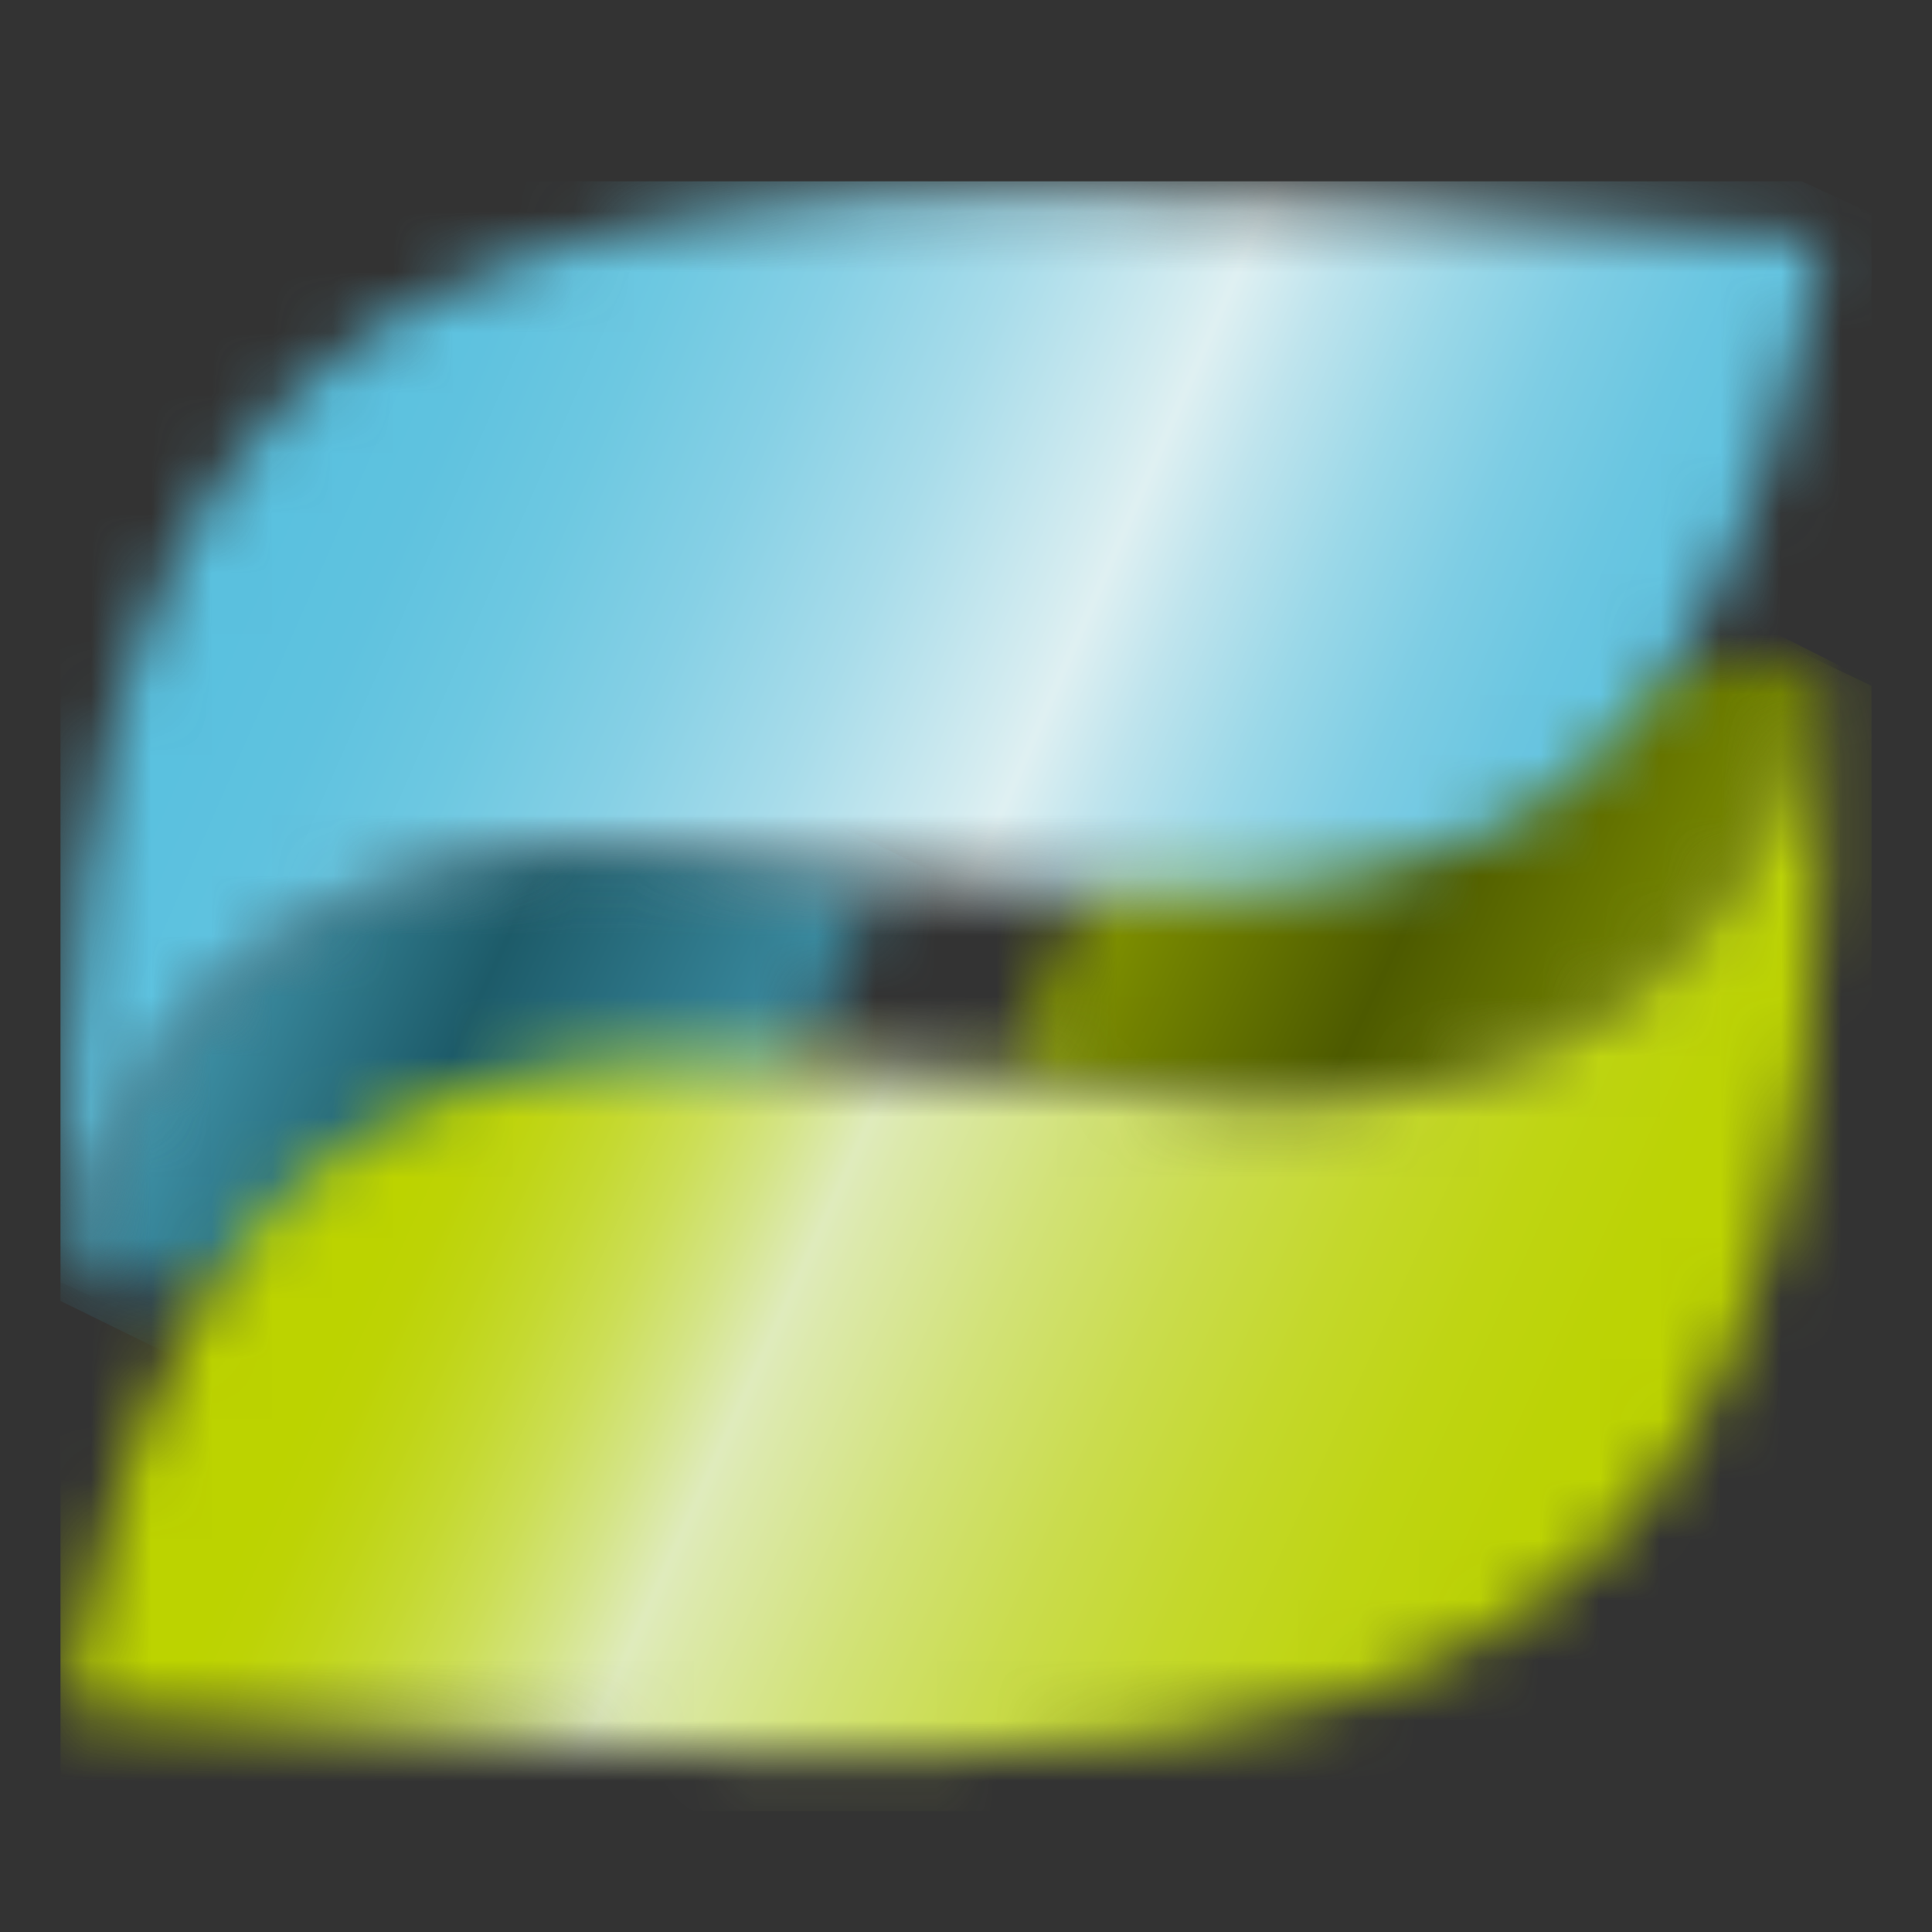
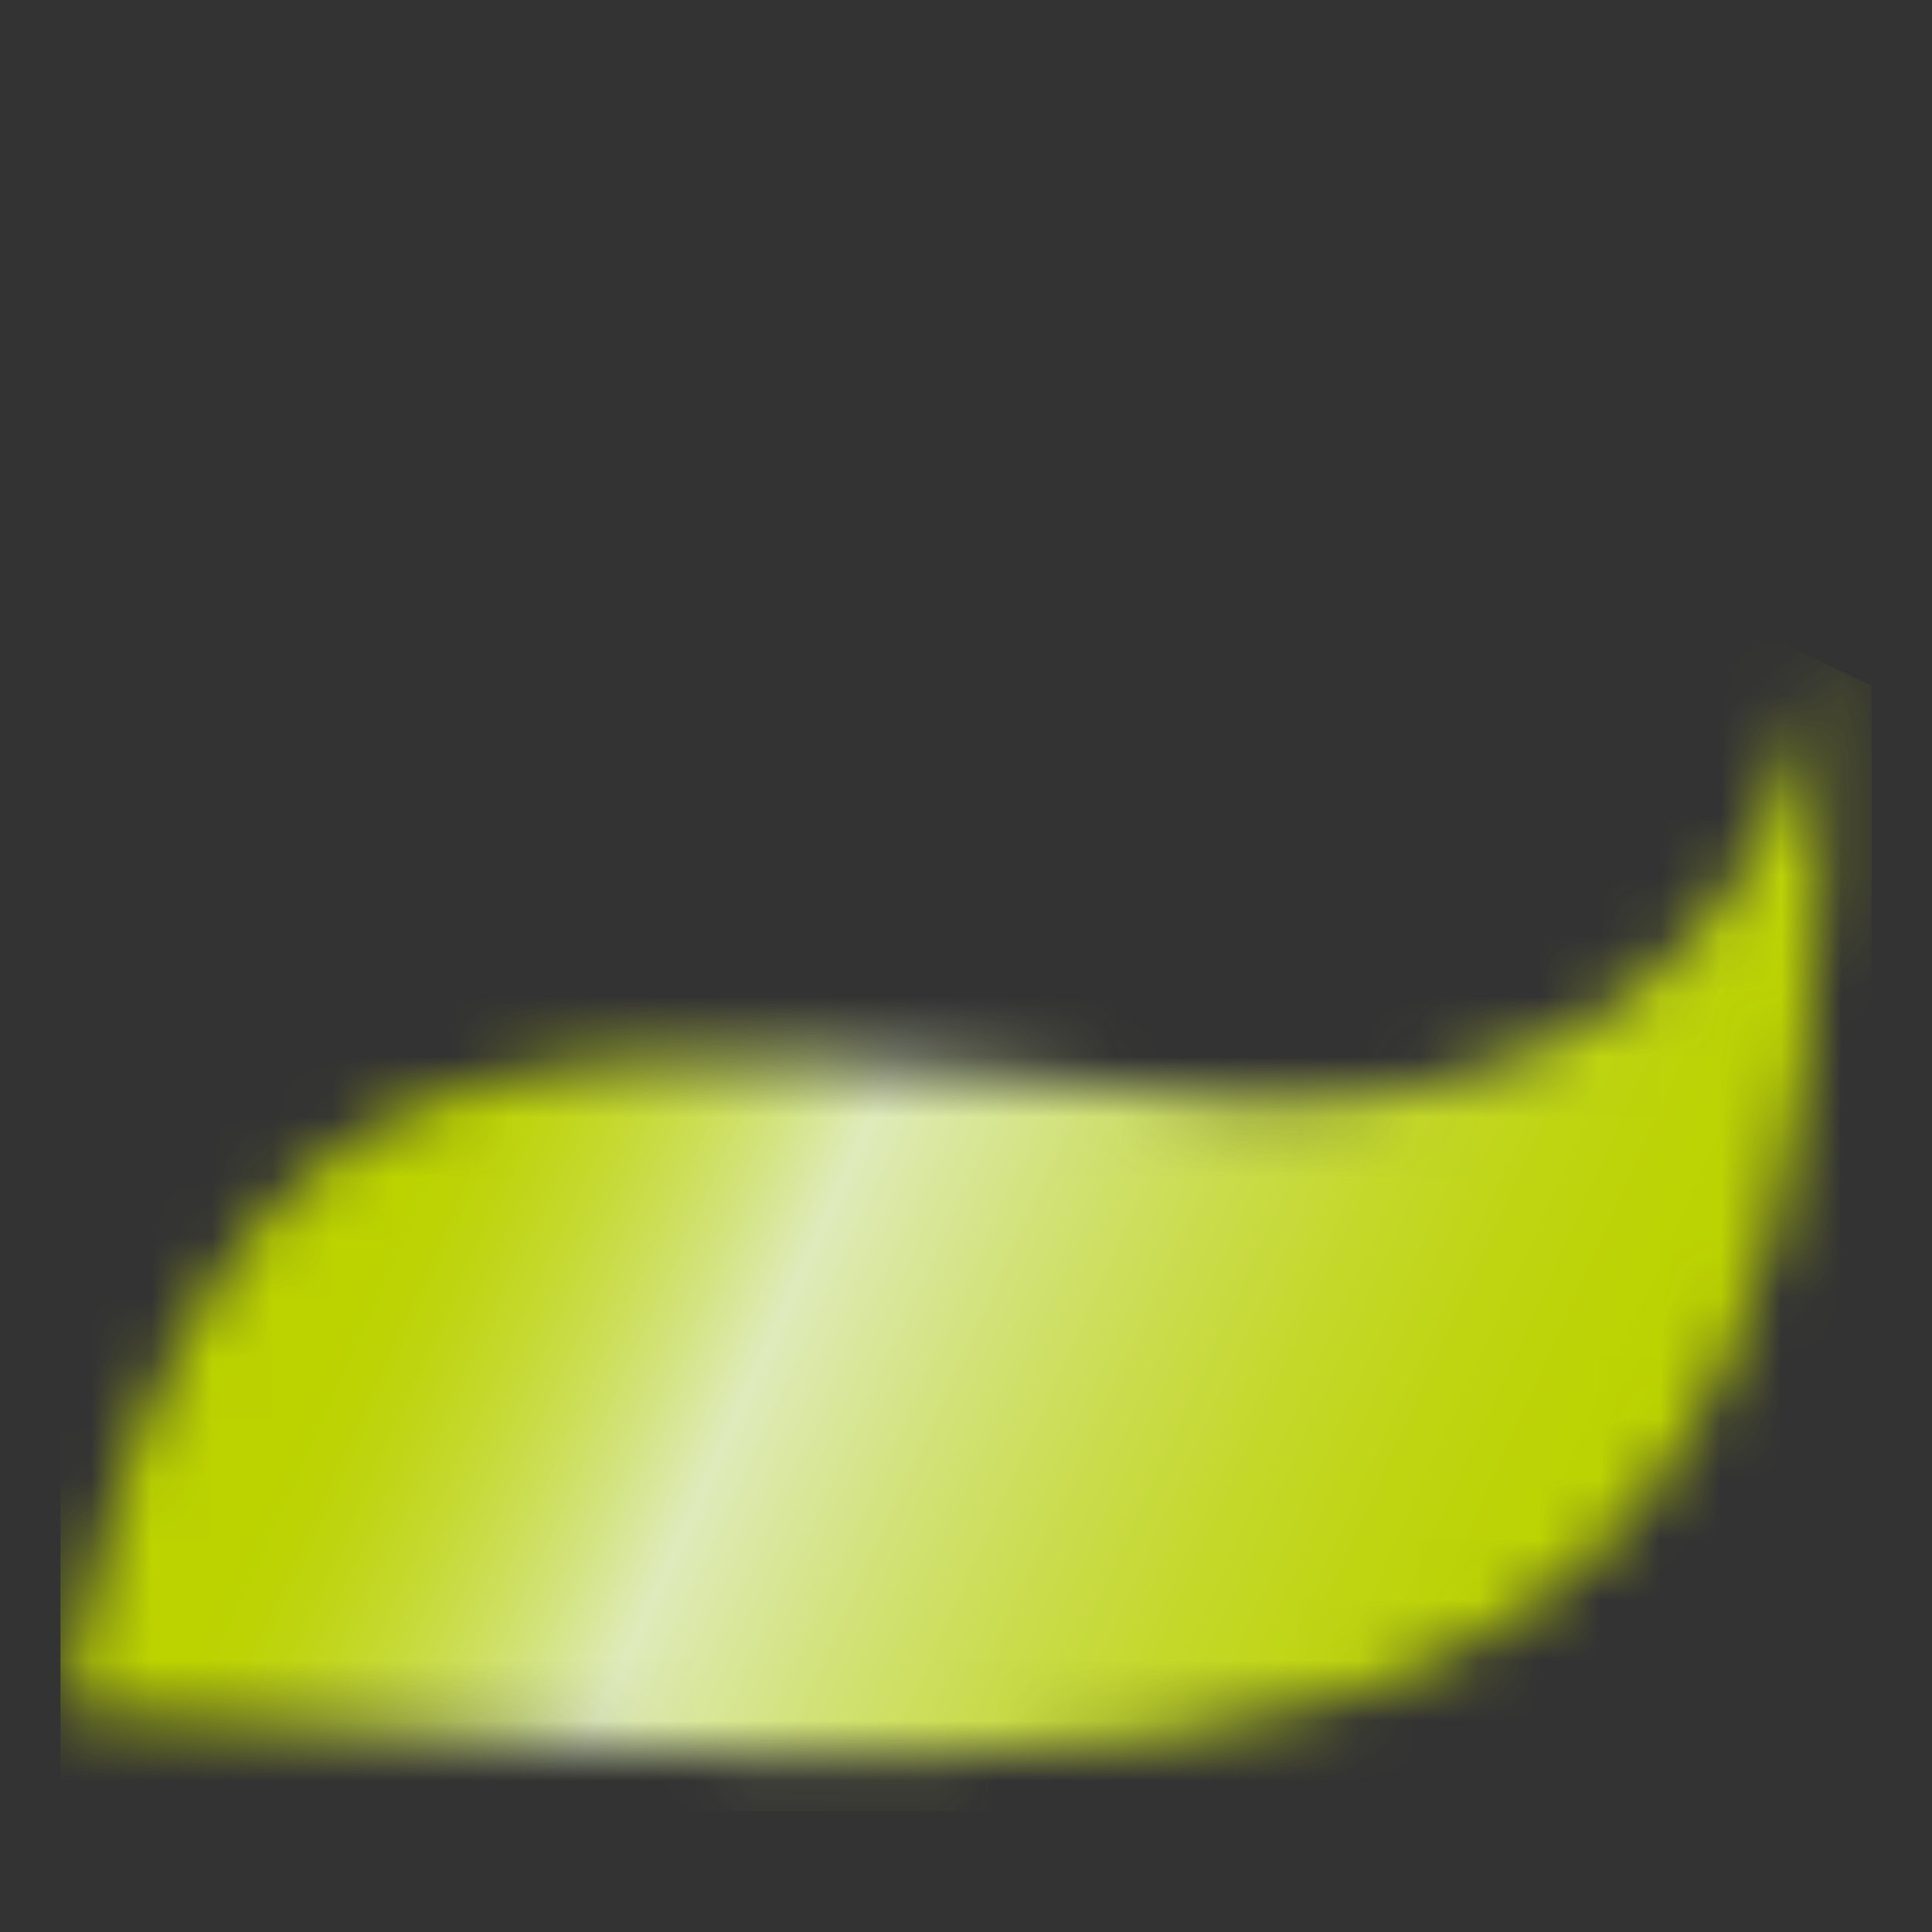
<svg xmlns="http://www.w3.org/2000/svg" width="32" height="32" viewBox="0 0 32 32" fill="none">
  <rect x="0" y="0" width="32" height="32" fill="#333333" stroke="none" />
  <g clip-path="url(#clip0_2988_4798)">
    <mask id="mask0_2988_4798" style="mask-type:luminance" maskUnits="userSpaceOnUse" x="16" y="10" width="15" height="9">
-       <path d="M20.273 12.387C18.471 13.618 17.352 15.847 16.676 17.812C17.896 17.944 19.102 18.087 20.252 18.184C25.18 18.605 29.289 16.087 30.125 11.05C28.937 10.937 27.748 10.854 26.596 10.854C24.219 10.854 22 11.209 20.273 12.387Z" fill="white" />
-     </mask>
+       </mask>
    <g mask="url(#mask0_2988_4798)">
      <path d="M19.302 5.396L13.676 17.093L27.502 24.062L33.128 12.365L19.302 5.396Z" fill="url(#paint0_linear_2988_4798)" />
    </g>
    <mask id="mask1_2988_4798" style="mask-type:luminance" maskUnits="userSpaceOnUse" x="1" y="14" width="14" height="8">
-       <path d="M1.15 21.208C4.791 21.555 8.439 21.621 11.002 19.872C12.805 18.64 13.924 16.411 14.6 14.447C13.38 14.315 12.173 14.172 11.024 14.074C10.67 14.043 10.319 14.028 9.974 14.028C5.52 14.028 1.926 16.534 1.15 21.208Z" fill="white" />
-     </mask>
+       </mask>
    <g mask="url(#mask1_2988_4798)">
-       <path d="M3.667 8.658L-1.741 20.201L12.085 26.989L17.493 15.446L3.667 8.658Z" fill="url(#paint1_linear_2988_4798)" />
-     </g>
+       </g>
    <mask id="mask2_2988_4798" style="mask-type:luminance" maskUnits="userSpaceOnUse" x="1" y="11" width="30" height="19">
      <path d="M20.252 18.184C19.102 18.087 17.896 17.943 16.676 17.812C12.655 17.381 8.48 17.087 5.637 19.028C1.932 21.557 1.109 28.304 1.109 28.304C15.838 29.56 25.191 30.347 28.659 22.46C29.84 19.772 30.339 16.079 30.133 11.051C30.131 11.05 30.128 11.05 30.125 11.05C29.289 16.087 25.18 18.605 20.252 18.184Z" fill="white" />
    </mask>
    <g mask="url(#mask2_2988_4798)">
      <path d="M6.316 -0.4L-6.098 26.912L25.139 41.793L37.553 14.482L6.316 -0.4Z" fill="url(#paint2_linear_2988_4798)" />
    </g>
    <mask id="mask3_2988_4798" style="mask-type:luminance" maskUnits="userSpaceOnUse" x="1" y="3" width="30" height="19">
-       <path d="M2.617 9.799C1.436 12.486 0.936 16.18 1.142 21.207C1.145 21.208 1.148 21.208 1.15 21.208C1.986 16.172 6.095 13.653 11.024 14.074C12.173 14.172 13.38 14.315 14.6 14.447C18.62 14.878 22.796 15.171 25.638 13.231C29.344 10.7 30.167 3.954 30.167 3.954C25.186 3.529 20.817 3.158 17.085 3.158C9.782 3.158 4.912 4.579 2.617 9.799Z" fill="white" />
-     </mask>
+       </mask>
    <g mask="url(#mask3_2988_4798)">
-       <path d="M5.821 -8.006L-5.637 18.194L25.288 32.368L36.746 6.168L5.821 -8.006Z" fill="url(#paint3_linear_2988_4798)" />
-     </g>
+       </g>
  </g>
  <defs>
    <linearGradient id="paint0_linear_2988_4798" x1="18.956" y1="12.488" x2="28.948" y2="17.294" gradientUnits="userSpaceOnUse">
      <stop stop-color="#869800" />
      <stop offset="0.464" stop-color="#4D5A00" />
      <stop offset="1" stop-color="#869800" />
    </linearGradient>
    <linearGradient id="paint1_linear_2988_4798" x1="2.119" y1="14.997" x2="14.613" y2="20.85" gradientUnits="userSpaceOnUse">
      <stop stop-color="#4DA9C2" />
      <stop offset="0.429" stop-color="#1D5B69" />
      <stop offset="1" stop-color="#4DA9C2" />
    </linearGradient>
    <linearGradient id="paint2_linear_2988_4798" x1="4.619" y1="15.405" x2="26.767" y2="25.472" gradientUnits="userSpaceOnUse">
      <stop stop-color="#BCD300" />
      <stop offset="0.15" stop-color="#BCD300" />
      <stop offset="0.181" stop-color="#BDD305" />
      <stop offset="0.221" stop-color="#C0D516" />
      <stop offset="0.267" stop-color="#C5D931" />
      <stop offset="0.317" stop-color="#CCDE56" />
      <stop offset="0.369" stop-color="#D4E486" />
      <stop offset="0.42" stop-color="#DFEBBC" />
      <stop offset="0.447" stop-color="#DCE9AC" />
      <stop offset="0.551" stop-color="#D2E278" />
      <stop offset="0.653" stop-color="#CADC4D" />
      <stop offset="0.75" stop-color="#C4D82B" />
      <stop offset="0.843" stop-color="#BFD513" />
      <stop offset="0.928" stop-color="#BCD305" />
      <stop offset="1" stop-color="#BCD300" />
    </linearGradient>
    <linearGradient id="paint3_linear_2988_4798" x1="5.153" y1="7.415" x2="27.158" y2="17.038" gradientUnits="userSpaceOnUse">
      <stop stop-color="#5AC1DF" />
      <stop offset="0.08" stop-color="#5FC2DF" />
      <stop offset="0.177" stop-color="#6DC8E1" />
      <stop offset="0.283" stop-color="#86D0E5" />
      <stop offset="0.395" stop-color="#A8DCEA" />
      <stop offset="0.511" stop-color="#D4ECF0" />
      <stop offset="0.537" stop-color="#DFF0F2" />
      <stop offset="0.596" stop-color="#BFE4ED" />
      <stop offset="0.677" stop-color="#9BD8E8" />
      <stop offset="0.759" stop-color="#7ECDE4" />
      <stop offset="0.84" stop-color="#6AC6E1" />
      <stop offset="0.921" stop-color="#5EC2DF" />
      <stop offset="1" stop-color="#5AC1DF" />
    </linearGradient>
    <clipPath id="clip0_2988_4798">
      <rect width="30" height="27" fill="white" transform="translate(1 3)" />
    </clipPath>
  </defs>
</svg>